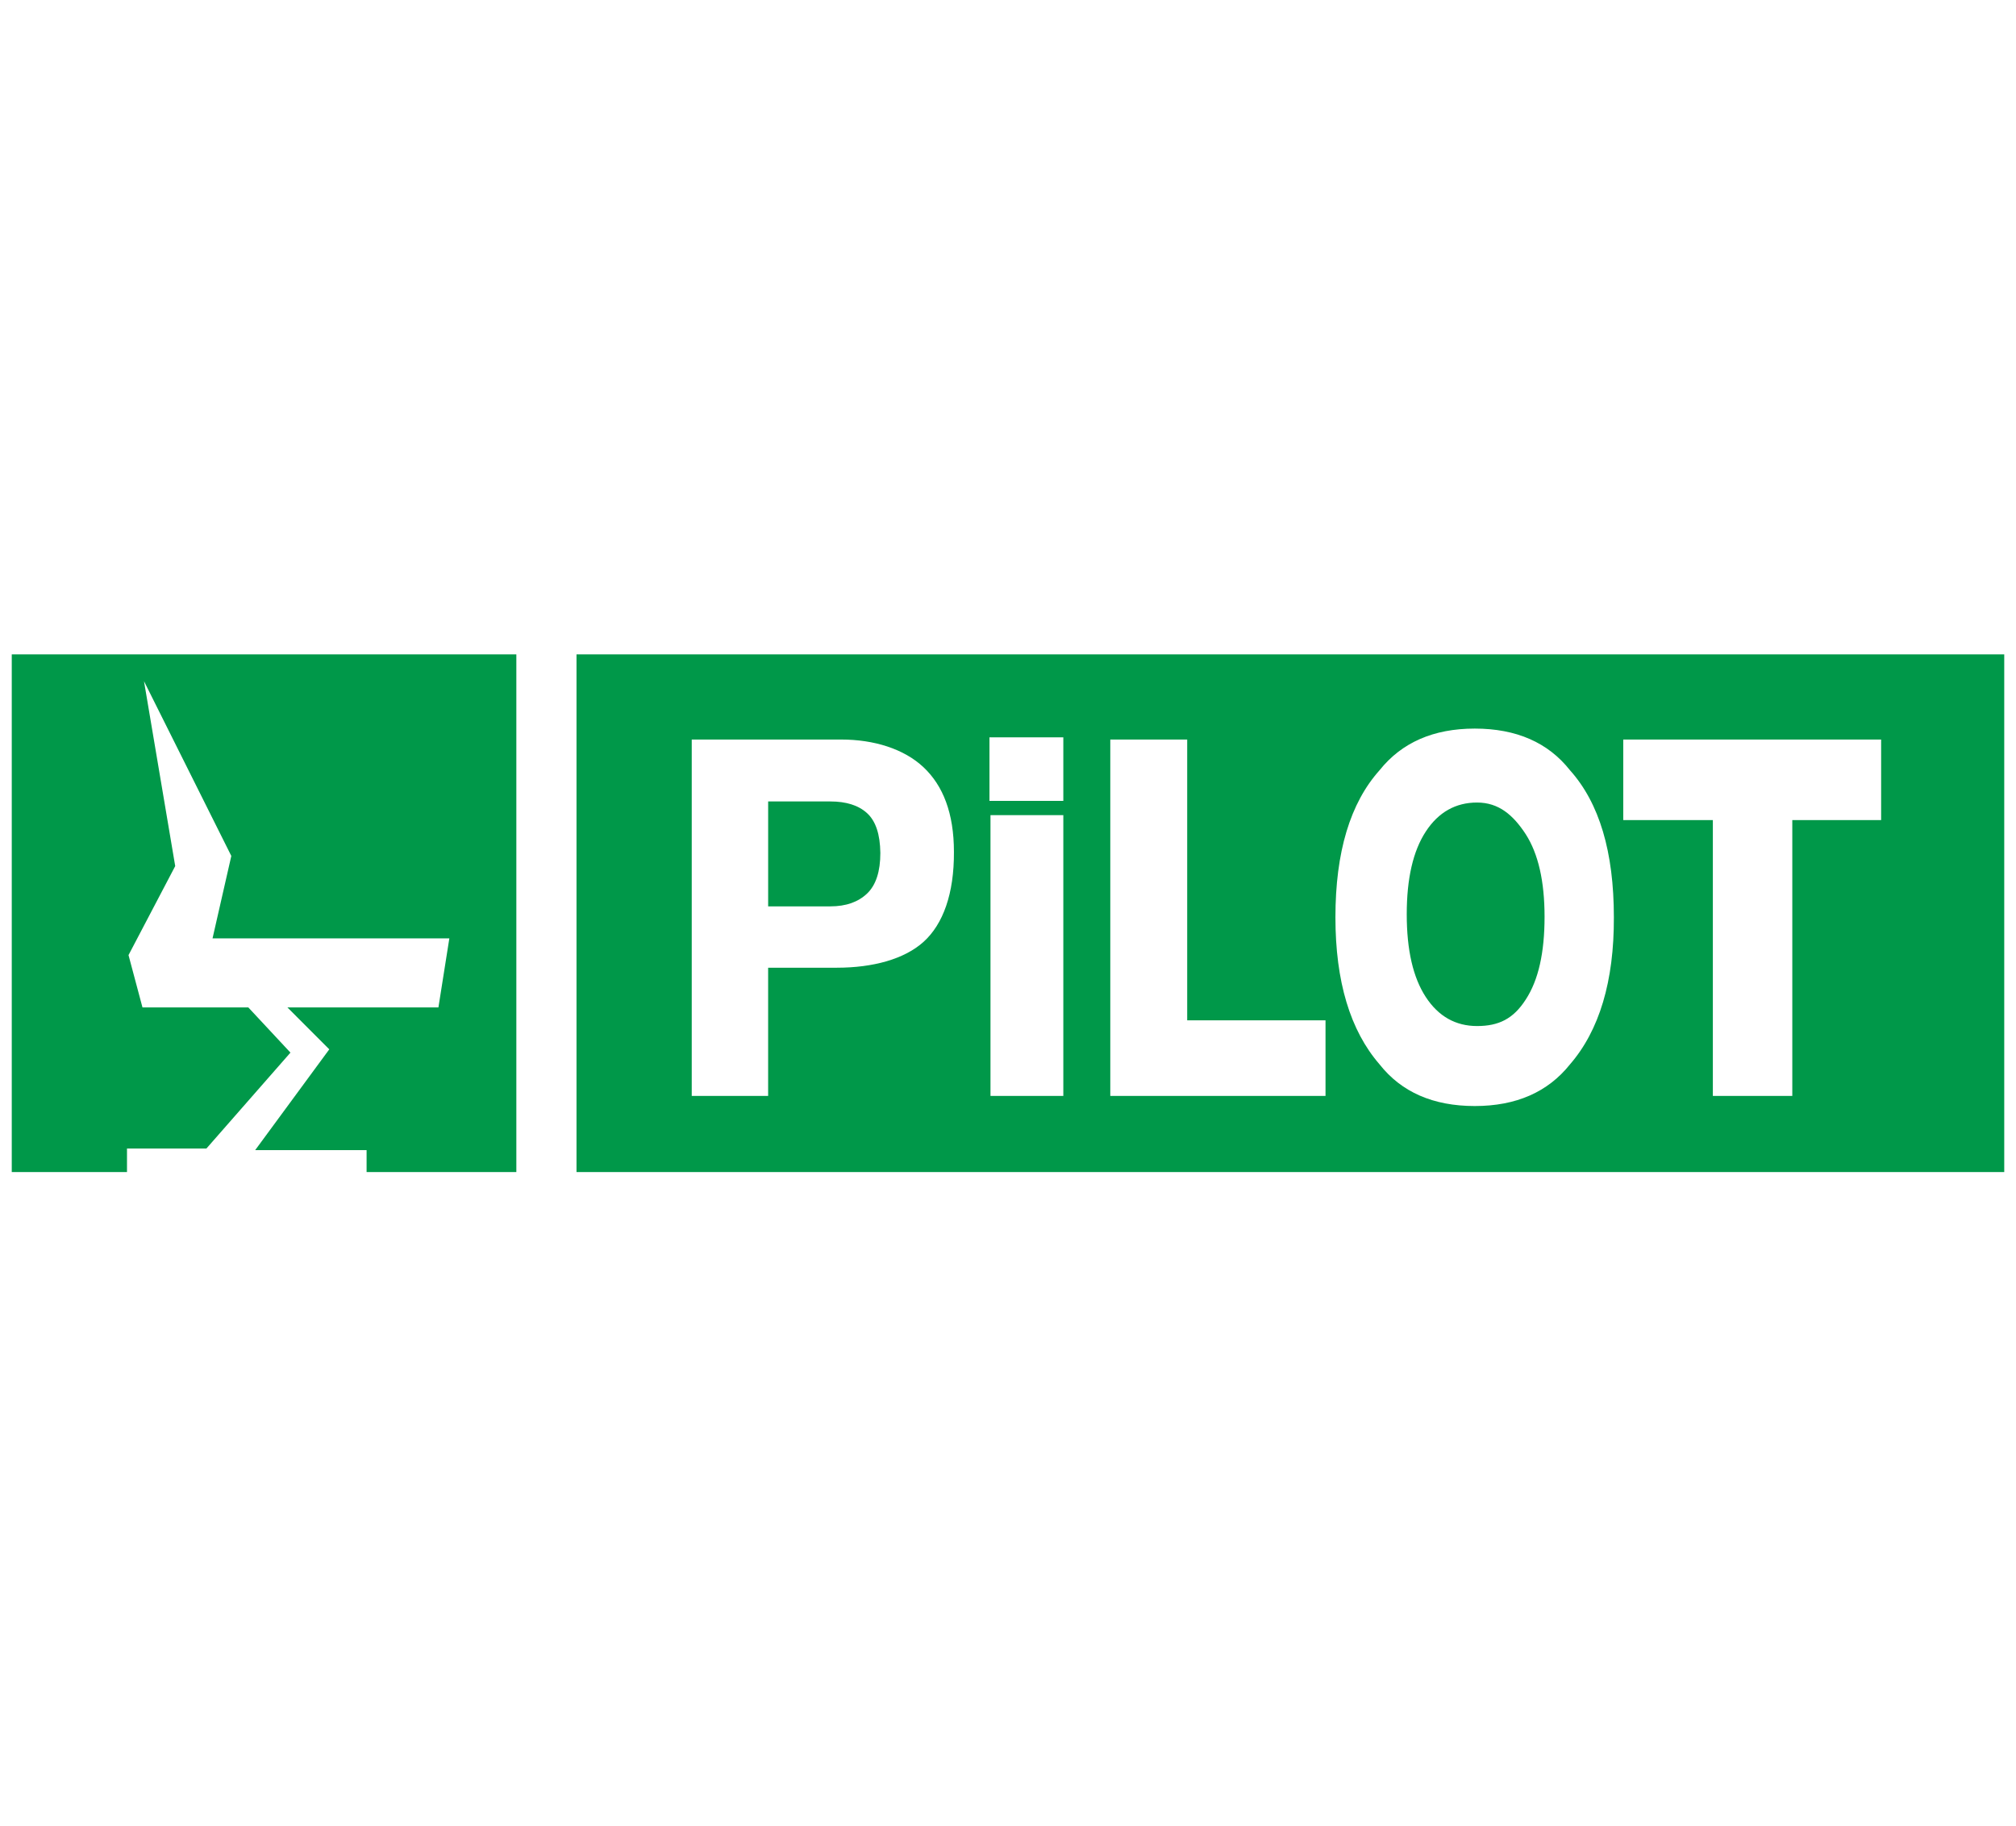
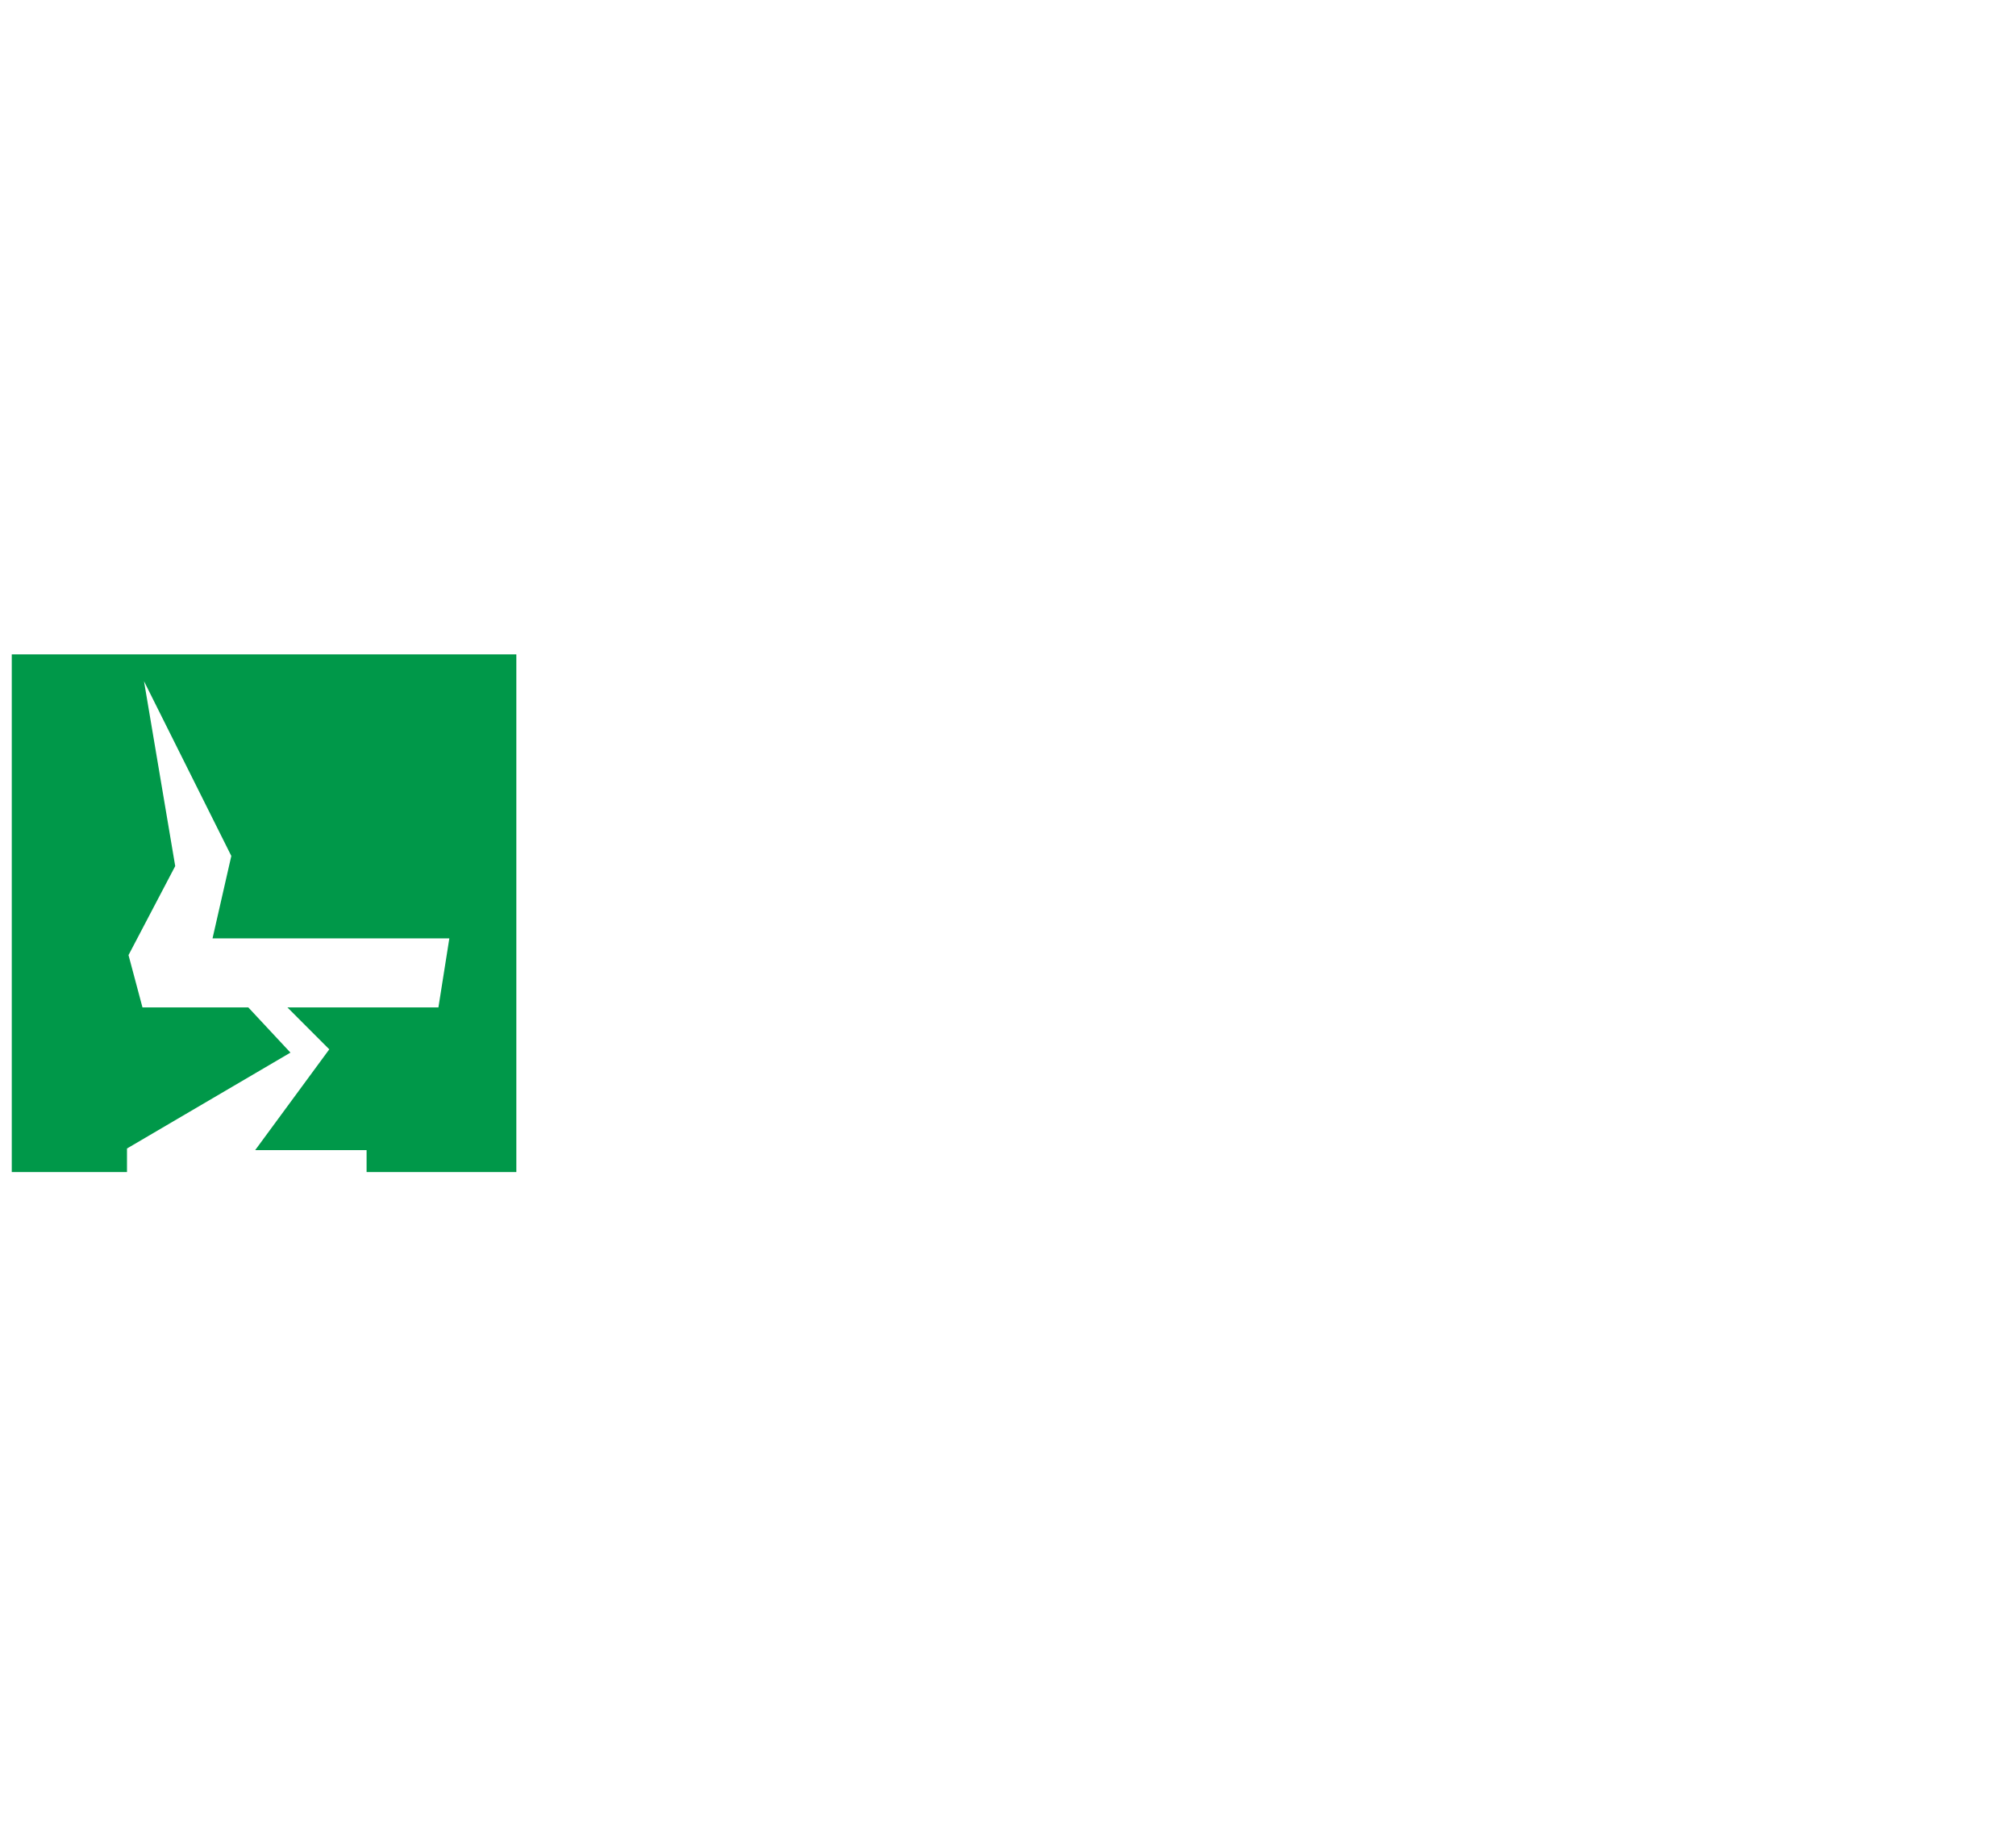
<svg xmlns="http://www.w3.org/2000/svg" width="138" height="125" viewBox="0 0 138 125" fill="none">
-   <path d="M0.805 80.216H8.693V78.604H14.131L19.882 72.042L16.998 68.949H9.753L8.797 65.368L11.994 59.276L9.857 46.621L15.834 58.582L14.548 64.225H30.758L30.011 68.949H19.674L22.54 71.817L17.467 78.716H25.094V80.216H35.345V44.784H0.805V80.216Z" fill="#009849" />
-   <path d="M59.358 55.658C58.767 55.114 57.916 54.852 56.839 54.852H52.582V62.032H56.839C57.916 62.032 58.75 61.732 59.358 61.151C59.966 60.569 60.262 59.632 60.262 58.376C60.244 57.101 59.949 56.201 59.358 55.658Z" fill="#009849" />
-   <path d="M39.463 44.784V80.216H137.195V44.784H39.463ZM63.231 64.45C61.911 65.65 59.739 66.231 57.289 66.231H52.581V75.004H47.351V50.614H57.585C59.826 50.614 61.876 51.252 63.214 52.508C64.552 53.764 65.299 55.657 65.299 58.301C65.316 61.169 64.552 63.25 63.231 64.45ZM72.787 75.004H67.801V55.789H72.787V75.004ZM72.787 54.814H67.731V50.465H72.787V54.814ZM90.735 75.004H76.002V50.614H81.266V69.83H90.735V75.004ZM107.467 72.848C105.955 74.742 103.784 75.698 100.952 75.698C98.102 75.698 95.93 74.742 94.436 72.848C92.421 70.524 91.413 67.168 91.413 62.781C91.413 58.319 92.421 54.964 94.436 52.714C95.948 50.821 98.12 49.865 100.952 49.865C103.801 49.865 105.973 50.821 107.467 52.714C109.482 54.964 110.473 58.301 110.473 62.781C110.49 67.149 109.482 70.524 107.467 72.848ZM128.768 56.126H122.687V75.004H117.249V56.126H111.116V50.614H128.768V56.126V56.126Z" fill="#009849" />
-   <path d="M101.108 54.926C99.648 54.926 98.467 55.582 97.598 56.913C96.729 58.244 96.295 60.119 96.295 62.575C96.295 65.03 96.729 66.905 97.598 68.236C98.467 69.567 99.648 70.223 101.108 70.223C102.585 70.223 103.592 69.736 104.444 68.405C105.312 67.074 105.729 65.199 105.729 62.743C105.729 60.306 105.295 58.431 104.444 57.1C103.575 55.769 102.585 54.926 101.108 54.926Z" fill="#009849" />
+   <path d="M0.805 80.216H8.693V78.604L19.882 72.042L16.998 68.949H9.753L8.797 65.368L11.994 59.276L9.857 46.621L15.834 58.582L14.548 64.225H30.758L30.011 68.949H19.674L22.54 71.817L17.467 78.716H25.094V80.216H35.345V44.784H0.805V80.216Z" fill="#009849" />
</svg>